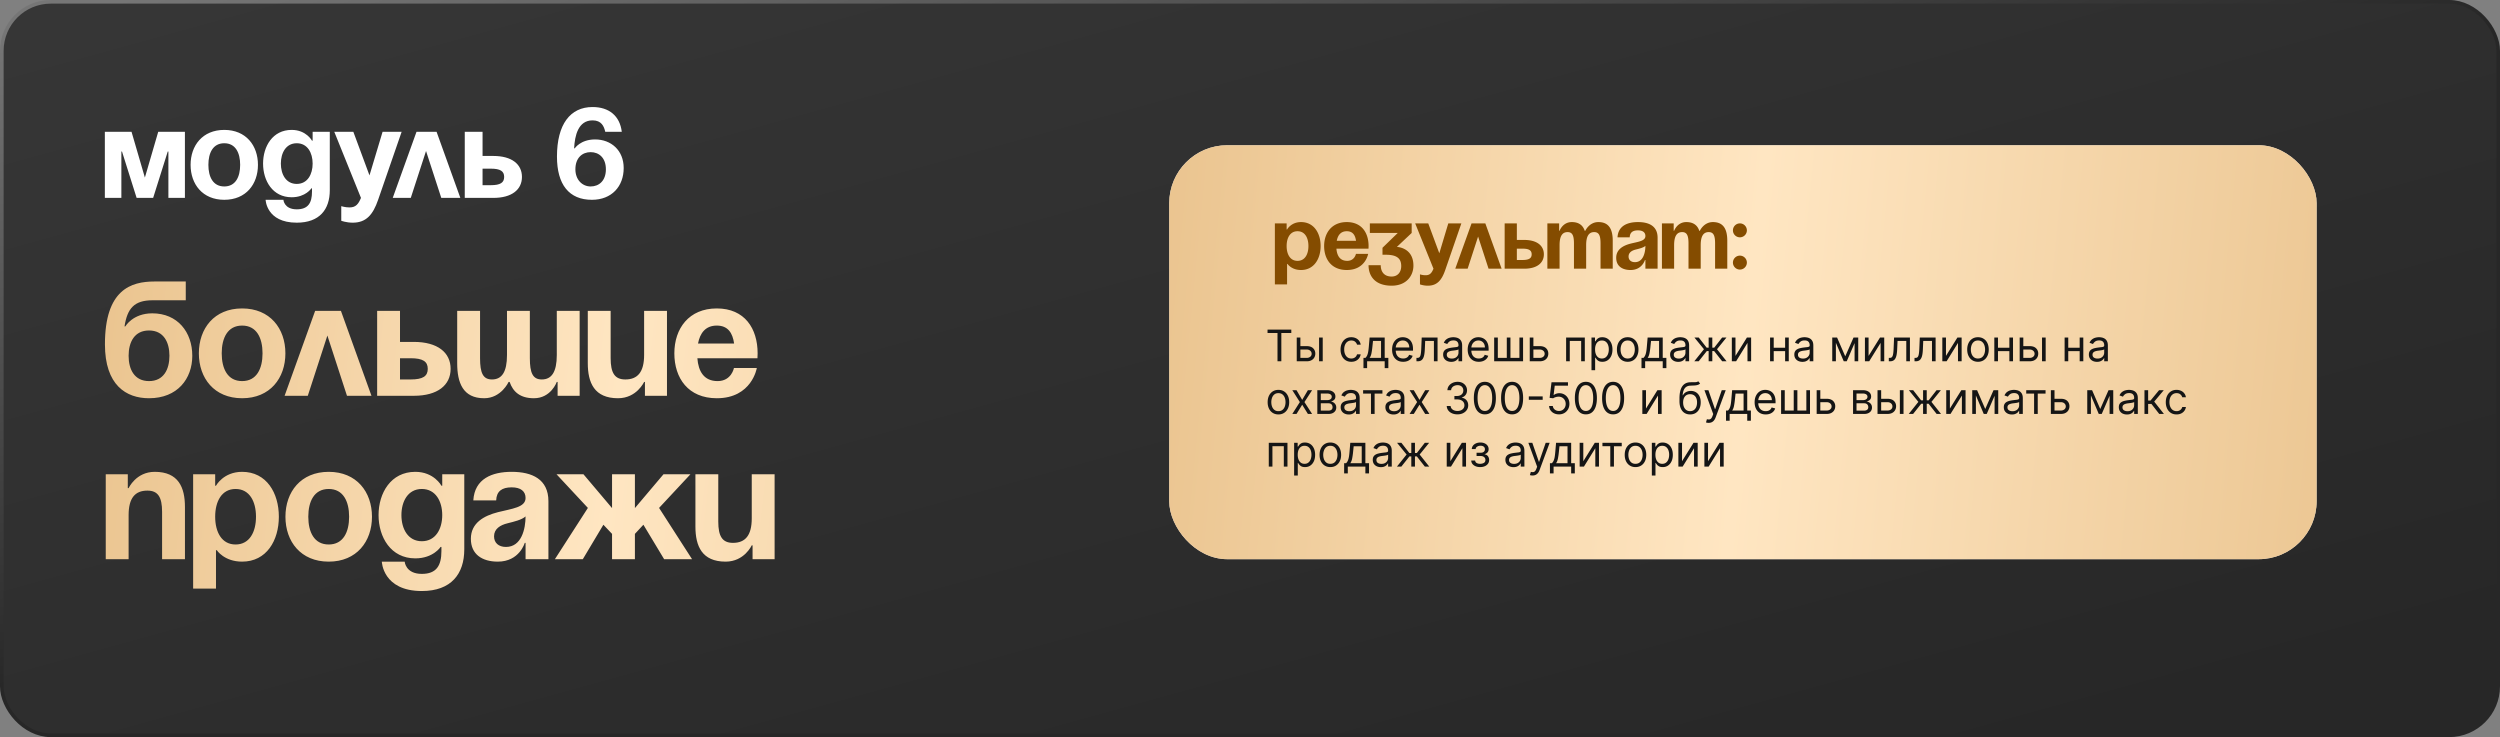
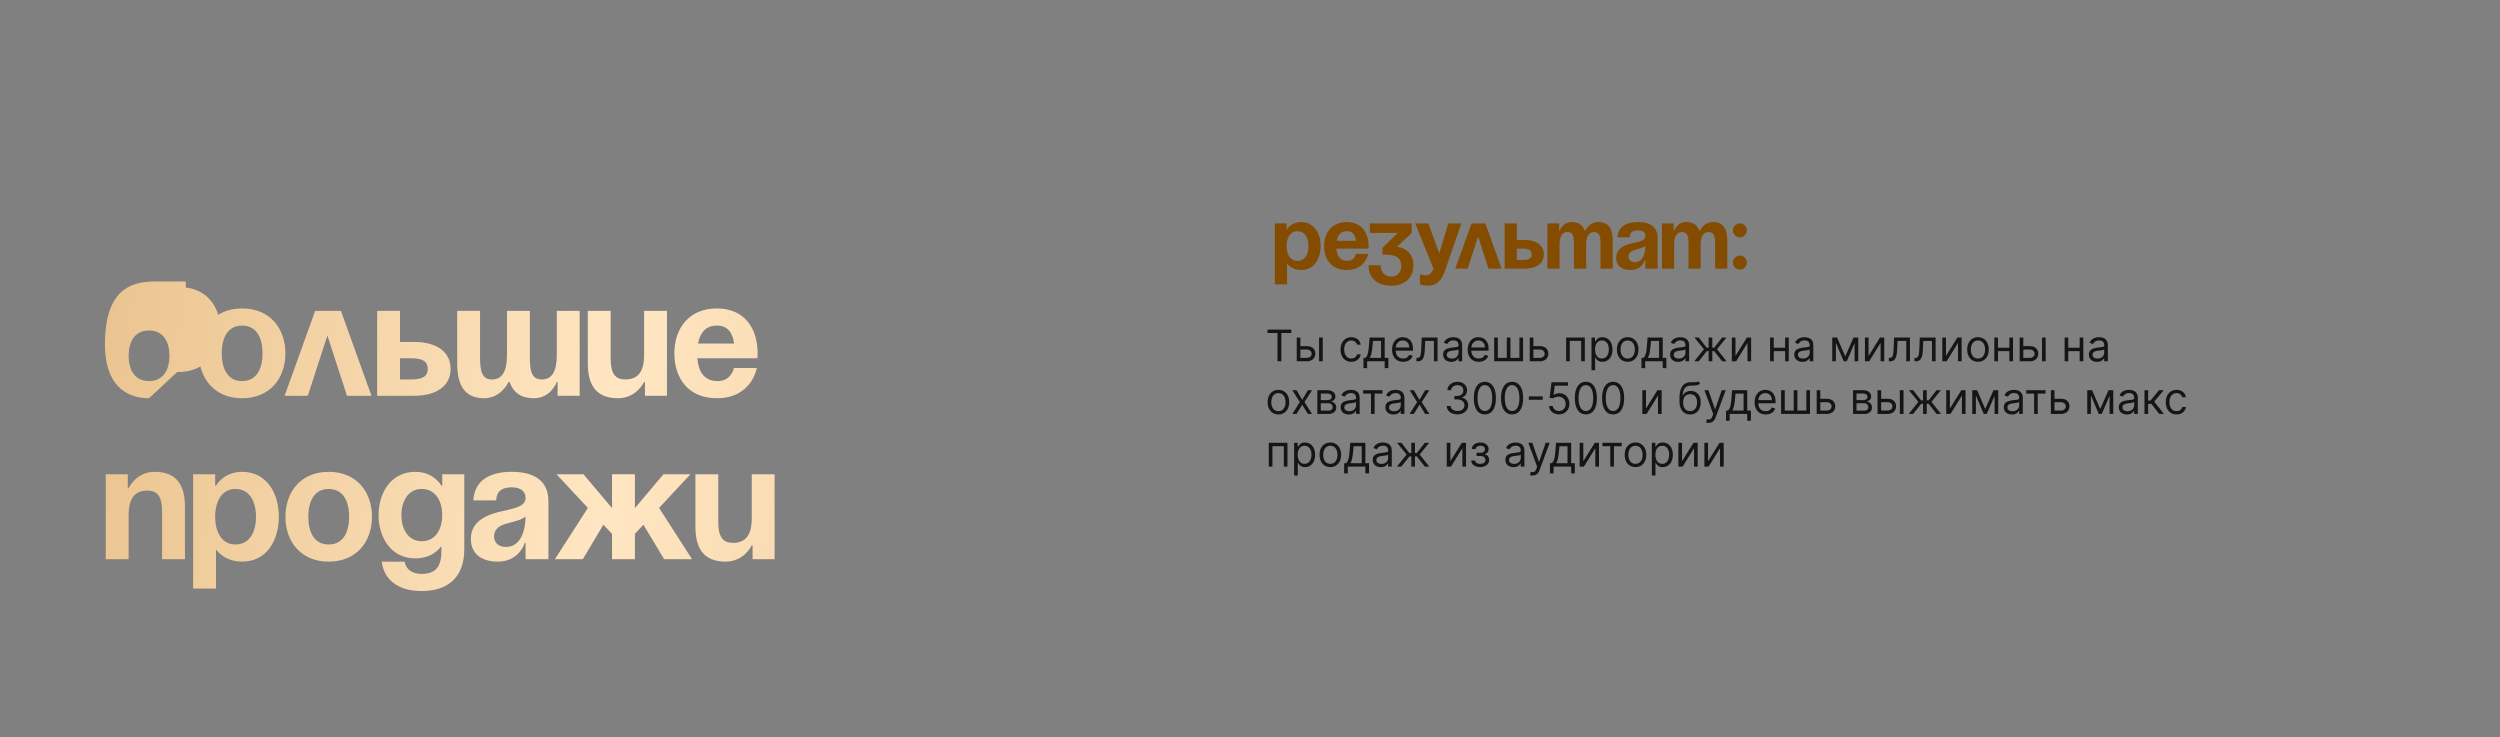
<svg xmlns="http://www.w3.org/2000/svg" width="1377" height="406" fill="none">
  <rect width="100%" height="100%" fill="#808080" stroke="none" />
-   <rect x="1" y="1" width="1375" height="404" rx="27" fill="url(#a)" stroke="url(#b)" stroke-width="2" />
-   <path d="M101.85 72.6V109h-9.1V83.45h-.35L84.35 109h-9.1L67.2 83.45h-.35V109h-9.1V72.6h14.7l7.35 25.2 7.35-25.2h14.7Zm12.928 18.2c0 6.58 2.52 11.9 8.75 11.9s8.75-5.32 8.75-11.9-2.52-11.9-8.75-11.9-8.75 5.32-8.75 11.9Zm-9.8 0c0-10.64 6.58-19.25 18.55-19.25s18.55 8.61 18.55 19.25-6.58 19.25-18.55 19.25-18.55-8.61-18.55-19.25Zm76.672-18.2v32.2c0 10.5-5.6 17.85-18.2 17.85-16.8 0-17.15-12.6-17.15-12.6h9.8s.35 5.25 7.35 5.25c6.23 0 8.4-3.5 8.4-9.8v-1.75h-.35s-3.15 4.9-10.85 4.9c-10.5 0-15.75-9.1-15.75-18.55 0-9.45 5.25-18.55 15.75-18.55 8.05 0 11.2 5.95 11.2 5.95h.35v-4.9h9.45Zm-9.45 17.5c0-5.88-2.8-11.2-8.75-11.2s-8.75 5.32-8.75 11.2c0 5.88 2.8 11.2 8.75 11.2s8.75-5.32 8.75-11.2Zm49.022-17.5-12.95 37.45c-2.87 8.33-6.65 12.6-14 12.6-3.5 0-6.3-1.05-6.3-1.05v-8.05s2.1.7 4.55.7c3.5 0 4.9-1.89 6.3-5.25l-14.7-36.4h10.5l8.89 24.01 7.21-24.01h10.5Zm-4.903 36.4 13.09-36.4h11.06l13.09 36.4h-10.5l-8.4-25.83-8.4 25.83h-9.94Zm39.673 0V72.6h9.8v13.3h5.95c10.15 0 15.75 4.55 15.75 11.55 0 7-5.6 11.55-15.75 11.55h-15.75Zm14.35-16.1h-4.55v9.1h4.55c5.25 0 7.35-1.4 7.35-4.55s-2.1-4.55-7.35-4.55Zm72.133-20.3h-9.1c-.7-3.08-2.1-6.3-7-6.3-7.91 0-9.8 8.4-10.15 15.4h.35s3.15-4.9 11.2-4.9c8.75 0 15.75 5.95 15.75 15.75 0 10.15-6.65 17.5-17.5 17.5-12.6 0-19.25-8.4-19.25-23.8 0-17.85 7.35-27.3 19.6-27.3 9.1 0 15.05 4.9 16.1 13.65Zm-25.55 20.65c0 5.74 3.78 9.45 8.4 9.45 4.62 0 8.4-3.15 8.4-9.45 0-6.3-3.78-9.45-8.4-9.45-4.62 0-8.4 3.15-8.4 9.45Z" fill="#fff" />
-   <path d="M70.84 195.966c0 7.554 3.237 13.94 11.241 13.94s11.242-6.386 11.242-13.94c0-7.555-3.237-13.94-11.242-13.94-8.004 0-11.242 6.385-11.242 13.94Zm11.241 23.383c-12.59 0-24.282-7.195-24.282-29.679 0-30.128 14.3-34.625 27.34-34.625h17.178v10.343H84.06c-10.163 0-13.94 4.497-15.469 14.389h.45s4.047-7.194 14.839-7.194c13.94 0 22.034 10.342 22.034 23.383 0 12.591-8.094 23.383-23.833 23.383Zm40.039-24.732c0 8.454 3.238 15.289 11.242 15.289 8.004 0 11.242-6.835 11.242-15.289s-3.238-15.289-11.242-15.289c-8.004 0-11.242 6.835-11.242 15.289Zm-12.591 0c0-13.67 8.454-24.732 23.833-24.732 15.379 0 23.833 11.062 23.833 24.732s-8.454 24.732-23.833 24.732c-15.379 0-23.833-11.062-23.833-24.732ZM156.759 218l16.818-46.766h14.21L204.605 218h-13.49l-10.793-33.186L169.53 218h-12.771Zm50.972 0v-46.766h12.591v17.087h7.644c13.041 0 20.236 5.846 20.236 14.84 0 8.993-7.195 14.839-20.236 14.839h-20.235Zm18.437-20.685h-5.846v11.691h5.846c6.745 0 9.443-1.798 9.443-5.845s-2.698-5.846-9.443-5.846Zm65.674-26.081v26.081c0 8.094 1.619 11.691 6.565 11.691 5.396 0 8.274-4.047 8.274-13.49v-24.282h12.591V218h-12.141v-7.645h-.45s-3.148 8.994-12.591 8.994c-7.554 0-11.512-3.507-13.4-8.994h-.54s-4.047 8.994-13.49 8.994c-11.692 0-14.84-8.544-14.84-19.336v-28.779h12.591v26.081c0 8.094 1.619 11.691 6.566 11.691 5.396 0 8.274-4.047 8.274-13.49v-24.282h12.591Zm75.528 0V218h-12.141v-7.645h-.45s-4.047 8.994-14.39 8.994c-13.04 0-16.638-8.544-16.638-19.336v-28.779h12.591v26.081c0 8.094 2.249 11.691 8.094 11.691 6.746 0 10.343-4.047 10.343-13.49v-24.282h12.591Zm4.061 23.383c0-13.67 8.004-24.732 23.383-24.732s22.484 11.062 22.484 24.732c0 1.079-.09 2.698-.09 2.698h-33.096c.54 7.195 3.597 12.591 11.152 12.591 7.645 0 8.994-7.195 8.994-7.195h12.591s-2.698 16.638-22.035 16.638c-15.738 0-23.383-11.062-23.383-24.732Zm23.383-15.289c-6.205 0-9.263 4.137-10.342 9.893h19.876c-.81-5.756-3.328-9.893-9.534-9.893ZM58.248 308v-46.766H70.39v7.644h.45s4.046-8.993 14.389-8.993c13.04 0 16.638 8.543 16.638 19.336V308h-12.59v-26.081c0-8.094-2.25-11.692-8.095-11.692-6.745 0-10.343 4.047-10.343 13.49V308H58.25Zm48.13 16.188v-62.954h12.141v6.295h.45s4.047-7.644 14.39-7.644c13.49 0 20.235 11.691 20.235 24.732 0 13.04-6.745 24.732-20.235 24.732-9.893 0-13.94-6.295-13.94-6.295h-.45v21.134h-12.591Zm12.141-39.571c0 8.454 3.598 15.289 11.242 15.289 7.645 0 11.242-6.835 11.242-15.289s-3.597-15.289-11.242-15.289c-7.644 0-11.242 6.835-11.242 15.289Zm51.292 0c0 8.454 3.237 15.289 11.241 15.289 8.005 0 11.242-6.835 11.242-15.289s-3.237-15.289-11.242-15.289c-8.004 0-11.241 6.835-11.241 15.289Zm-12.591 0c0-13.67 8.454-24.732 23.832-24.732 15.379 0 23.833 11.062 23.833 24.732s-8.454 24.732-23.833 24.732c-15.378 0-23.832-11.062-23.832-24.732Zm98.507-23.383v41.37c0 13.49-7.195 22.933-23.383 22.933-21.585 0-22.034-16.188-22.034-16.188h12.591s.449 6.745 9.443 6.745c8.004 0 10.792-4.497 10.792-12.591v-2.248h-.45s-4.047 6.295-13.94 6.295c-13.49 0-20.235-11.691-20.235-23.833 0-12.141 6.745-23.832 20.235-23.832 10.343 0 14.39 7.644 14.39 7.644h.45v-6.295h12.141Zm-12.141 22.483c0-7.554-3.598-14.389-11.242-14.389-7.645 0-11.242 6.835-11.242 14.389 0 7.555 3.597 14.39 11.242 14.39 7.644 0 11.242-6.835 11.242-14.39Zm29.707-8.094h-12.591c.719-11.961 10.342-15.738 21.134-15.738 11.242 0 20.236 4.047 20.236 16.188V308h-12.591v-8.994h-.45s-2.878 10.343-14.839 10.343c-8.544 0-14.839-3.957-14.839-12.591 0-8.724 7.194-12.681 14.929-14.659 7.824-1.979 15.199-2.609 15.199-7.825 0-3.687-2.698-5.846-7.645-5.846-5.396 0-8.364 2.159-8.543 7.195Zm16.188 8.814c-2.069 1.889-6.296 2.878-9.893 3.777-4.047.989-7.465 3.058-7.465 7.195 0 3.597 2.519 5.846 6.566 5.846 8.544 0 10.792-9.893 10.792-16.818Zm60.225-23.203v18.616l15.739-18.616h14.839l-17.267 18.526L381.184 308h-15.379l-11.422-18.976-4.677 5.036V308h-12.591v-13.94l-4.766-5.036L321.017 308h-15.379l18.167-28.24-17.268-18.526h14.839l15.739 18.616v-18.616h12.591Zm76.948 0V308h-12.142v-7.645h-.449s-4.047 8.994-14.39 8.994c-13.041 0-16.638-8.544-16.638-19.336v-28.779h12.591v26.081c0 8.094 2.248 11.691 8.094 11.691 6.745 0 10.343-4.047 10.343-13.49v-24.282h12.591Z" fill="url(#c)" />
-   <rect x="644" y="80" width="632" height="228" rx="31.934" fill="#D9D9D9" />
-   <rect x="644" y="80" width="632" height="228" rx="31.934" fill="url(#d)" />
+   <path d="M70.84 195.966c0 7.554 3.237 13.94 11.241 13.94s11.242-6.386 11.242-13.94c0-7.555-3.237-13.94-11.242-13.94-8.004 0-11.242 6.385-11.242 13.94Zm11.241 23.383c-12.59 0-24.282-7.195-24.282-29.679 0-30.128 14.3-34.625 27.34-34.625h17.178v10.343H84.06h.45s4.047-7.194 14.839-7.194c13.94 0 22.034 10.342 22.034 23.383 0 12.591-8.094 23.383-23.833 23.383Zm40.039-24.732c0 8.454 3.238 15.289 11.242 15.289 8.004 0 11.242-6.835 11.242-15.289s-3.238-15.289-11.242-15.289c-8.004 0-11.242 6.835-11.242 15.289Zm-12.591 0c0-13.67 8.454-24.732 23.833-24.732 15.379 0 23.833 11.062 23.833 24.732s-8.454 24.732-23.833 24.732c-15.379 0-23.833-11.062-23.833-24.732ZM156.759 218l16.818-46.766h14.21L204.605 218h-13.49l-10.793-33.186L169.53 218h-12.771Zm50.972 0v-46.766h12.591v17.087h7.644c13.041 0 20.236 5.846 20.236 14.84 0 8.993-7.195 14.839-20.236 14.839h-20.235Zm18.437-20.685h-5.846v11.691h5.846c6.745 0 9.443-1.798 9.443-5.845s-2.698-5.846-9.443-5.846Zm65.674-26.081v26.081c0 8.094 1.619 11.691 6.565 11.691 5.396 0 8.274-4.047 8.274-13.49v-24.282h12.591V218h-12.141v-7.645h-.45s-3.148 8.994-12.591 8.994c-7.554 0-11.512-3.507-13.4-8.994h-.54s-4.047 8.994-13.49 8.994c-11.692 0-14.84-8.544-14.84-19.336v-28.779h12.591v26.081c0 8.094 1.619 11.691 6.566 11.691 5.396 0 8.274-4.047 8.274-13.49v-24.282h12.591Zm75.528 0V218h-12.141v-7.645h-.45s-4.047 8.994-14.39 8.994c-13.04 0-16.638-8.544-16.638-19.336v-28.779h12.591v26.081c0 8.094 2.249 11.691 8.094 11.691 6.746 0 10.343-4.047 10.343-13.49v-24.282h12.591Zm4.061 23.383c0-13.67 8.004-24.732 23.383-24.732s22.484 11.062 22.484 24.732c0 1.079-.09 2.698-.09 2.698h-33.096c.54 7.195 3.597 12.591 11.152 12.591 7.645 0 8.994-7.195 8.994-7.195h12.591s-2.698 16.638-22.035 16.638c-15.738 0-23.383-11.062-23.383-24.732Zm23.383-15.289c-6.205 0-9.263 4.137-10.342 9.893h19.876c-.81-5.756-3.328-9.893-9.534-9.893ZM58.248 308v-46.766H70.39v7.644h.45s4.046-8.993 14.389-8.993c13.04 0 16.638 8.543 16.638 19.336V308h-12.59v-26.081c0-8.094-2.25-11.692-8.095-11.692-6.745 0-10.343 4.047-10.343 13.49V308H58.25Zm48.13 16.188v-62.954h12.141v6.295h.45s4.047-7.644 14.39-7.644c13.49 0 20.235 11.691 20.235 24.732 0 13.04-6.745 24.732-20.235 24.732-9.893 0-13.94-6.295-13.94-6.295h-.45v21.134h-12.591Zm12.141-39.571c0 8.454 3.598 15.289 11.242 15.289 7.645 0 11.242-6.835 11.242-15.289s-3.597-15.289-11.242-15.289c-7.644 0-11.242 6.835-11.242 15.289Zm51.292 0c0 8.454 3.237 15.289 11.241 15.289 8.005 0 11.242-6.835 11.242-15.289s-3.237-15.289-11.242-15.289c-8.004 0-11.241 6.835-11.241 15.289Zm-12.591 0c0-13.67 8.454-24.732 23.832-24.732 15.379 0 23.833 11.062 23.833 24.732s-8.454 24.732-23.833 24.732c-15.378 0-23.832-11.062-23.832-24.732Zm98.507-23.383v41.37c0 13.49-7.195 22.933-23.383 22.933-21.585 0-22.034-16.188-22.034-16.188h12.591s.449 6.745 9.443 6.745c8.004 0 10.792-4.497 10.792-12.591v-2.248h-.45s-4.047 6.295-13.94 6.295c-13.49 0-20.235-11.691-20.235-23.833 0-12.141 6.745-23.832 20.235-23.832 10.343 0 14.39 7.644 14.39 7.644h.45v-6.295h12.141Zm-12.141 22.483c0-7.554-3.598-14.389-11.242-14.389-7.645 0-11.242 6.835-11.242 14.389 0 7.555 3.597 14.39 11.242 14.39 7.644 0 11.242-6.835 11.242-14.39Zm29.707-8.094h-12.591c.719-11.961 10.342-15.738 21.134-15.738 11.242 0 20.236 4.047 20.236 16.188V308h-12.591v-8.994h-.45s-2.878 10.343-14.839 10.343c-8.544 0-14.839-3.957-14.839-12.591 0-8.724 7.194-12.681 14.929-14.659 7.824-1.979 15.199-2.609 15.199-7.825 0-3.687-2.698-5.846-7.645-5.846-5.396 0-8.364 2.159-8.543 7.195Zm16.188 8.814c-2.069 1.889-6.296 2.878-9.893 3.777-4.047.989-7.465 3.058-7.465 7.195 0 3.597 2.519 5.846 6.566 5.846 8.544 0 10.792-9.893 10.792-16.818Zm60.225-23.203v18.616l15.739-18.616h14.839l-17.267 18.526L381.184 308h-15.379l-11.422-18.976-4.677 5.036V308h-12.591v-13.94l-4.766-5.036L321.017 308h-15.379l18.167-28.24-17.268-18.526h14.839l15.739 18.616v-18.616h12.591Zm76.948 0V308h-12.142v-7.645h-.449s-4.047 8.994-14.39 8.994c-13.041 0-16.638-8.544-16.638-19.336v-28.779h12.591v26.081c0 8.094 2.248 11.691 8.094 11.691 6.745 0 10.343-4.047 10.343-13.49v-24.282h12.591Z" fill="url(#c)" />
  <path d="M702.2 156.64v-33.6h6.48v3.36h.24s2.16-4.08 7.68-4.08c7.2 0 10.8 6.24 10.8 13.2 0 6.96-3.6 13.2-10.8 13.2-5.28 0-7.44-3.36-7.44-3.36h-.24v11.28h-6.72Zm6.48-21.12c0 4.512 1.92 8.16 6 8.16s6-3.648 6-8.16c0-4.512-1.92-8.16-6-8.16s-6 3.648-6 8.16Zm20.655 0c0-7.296 4.272-13.2 12.48-13.2s12 5.904 12 13.2c0 .576-.048 1.44-.048 1.44h-17.664c.288 3.84 1.92 6.72 5.952 6.72 4.08 0 4.8-3.84 4.8-3.84h6.72s-1.44 8.88-11.76 8.88c-8.4 0-12.48-5.904-12.48-13.2Zm12.48-8.16c-3.312 0-4.944 2.208-5.52 5.28h10.608c-.432-3.072-1.776-5.28-5.088-5.28Zm12.698.96v-5.28h23.039v5.28l-8.159 7.68s9.12.24 9.12 10.32c0 5.52-3.84 11.04-12 11.04-9.36 0-12.72-5.52-12.72-11.28h6.72c0 3.36 1.68 6.24 6 6.24 3.312 0 5.28-2.4 5.28-5.76 0-3.6-1.68-6.24-8.4-6.24h-1.92v-3.84l8.4-8.16h-15.36Zm50.407-5.28-8.88 25.68c-1.968 5.712-4.56 8.64-9.6 8.64-2.4 0-4.32-.72-4.32-.72v-5.52s1.44.48 3.12.48c2.4 0 3.36-1.296 4.32-3.6l-10.08-24.96h7.2l6.096 16.464 4.944-16.464h7.2ZM801.558 148l8.976-24.96h7.584l8.976 24.96h-7.2l-5.76-17.712-5.76 17.712h-6.816Zm27.205 0v-24.96h6.72v9.12h4.079c6.961 0 10.801 3.12 10.801 7.92s-3.84 7.92-10.801 7.92h-10.799Zm9.84-11.04h-3.12v6.24h3.12c3.6 0 5.04-.96 5.04-3.12s-1.44-3.12-5.04-3.12ZM866.934 148v-13.92c0-4.32-.864-6.24-3.504-6.24-2.88 0-4.416 2.16-4.416 7.2V148h-6.72v-24.96h6.48v4.08h.24s1.68-4.8 6.72-4.8c4.032 0 6.192 1.92 7.152 4.848l.048-.048h.24s2.16-4.8 7.2-4.8c6.24 0 7.92 4.56 7.92 10.32V148h-6.72v-13.92c0-4.32-.864-6.24-3.504-6.24-2.88 0-4.416 2.16-4.416 7.2V148h-6.72Zm30.71-17.28h-6.72c.384-6.384 5.52-8.4 11.28-8.4 6 0 10.8 2.16 10.8 8.64V148h-6.72v-4.8h-.24s-1.536 5.52-7.92 5.52c-4.56 0-7.92-2.112-7.92-6.72 0-4.656 3.84-6.768 7.968-7.824 4.176-1.056 8.112-1.392 8.112-4.176 0-1.968-1.44-3.12-4.08-3.12-2.88 0-4.464 1.152-4.56 3.84Zm8.64 4.704c-1.104 1.008-3.36 1.536-5.28 2.016-2.16.528-3.984 1.632-3.984 3.84 0 1.92 1.344 3.12 3.504 3.12 4.56 0 5.76-5.28 5.76-8.976ZM930.028 148v-13.92c0-4.32-.864-6.24-3.505-6.24-2.879 0-4.415 2.16-4.415 7.2V148h-6.72v-24.96h6.48v4.08h.24s1.68-4.8 6.72-4.8c4.032 0 6.192 1.92 7.152 4.848l.048-.048h.24s2.159-4.8 7.2-4.8c6.24 0 7.92 4.56 7.92 10.32V148h-6.72v-13.92c0-4.32-.864-6.24-3.504-6.24-2.88 0-4.416 2.16-4.416 7.2V148h-6.72Zm24.47-3.36a3.851 3.851 0 0 1 3.84-3.84 3.851 3.851 0 0 1 3.84 3.84 3.851 3.851 0 0 1-3.84 3.84 3.851 3.851 0 0 1-3.84-3.84Zm0-17.76a3.851 3.851 0 0 1 3.84-3.84 3.851 3.851 0 0 1 3.84 3.84 3.851 3.851 0 0 1-3.84 3.84 3.851 3.851 0 0 1-3.84-3.84Z" fill="#844C00" />
  <path d="M698.159 183.42v-1.875h13.091v1.875h-5.489V199h-2.113v-15.58h-5.489Zm17.819 7.228h3.75c1.534 0 2.707.389 3.52 1.167.812.779 1.219 1.765 1.219 2.958a4.26 4.26 0 0 1-.546 2.139c-.363.636-.898 1.145-1.602 1.526-.705.374-1.568.562-2.591.562h-5.489v-13.091h2.012v11.216h3.477c.795 0 1.449-.21 1.96-.631a2 2 0 0 0 .767-1.619c0-.693-.255-1.259-.767-1.696-.511-.438-1.165-.656-1.96-.656h-3.75v-1.875ZM726.546 199v-13.091h2.012V199h-2.012Zm17.762.273c-1.228 0-2.285-.29-3.171-.87-.886-.579-1.568-1.377-2.045-2.394-.478-1.018-.716-2.179-.716-3.486 0-1.33.244-2.503.733-3.52.494-1.023 1.181-1.821 2.062-2.395.887-.58 1.921-.869 3.102-.869.921 0 1.75.17 2.489.511a4.755 4.755 0 0 1 1.815 1.432 4.45 4.45 0 0 1 .878 2.148h-2.011c-.154-.597-.494-1.125-1.023-1.586-.523-.466-1.227-.699-2.113-.699-.785 0-1.472.205-2.063.614-.585.403-1.043.975-1.372 1.713-.324.733-.486 1.594-.486 2.583 0 1.011.159 1.892.477 2.642.324.75.779 1.332 1.364 1.747.591.415 1.284.622 2.08.622.522 0 .997-.091 1.423-.273a2.933 2.933 0 0 0 1.082-.784 3 3 0 0 0 .631-1.227h2.011a4.658 4.658 0 0 1-.843 2.088c-.444.614-1.032 1.102-1.765 1.466-.727.358-1.574.537-2.539.537Zm6.69 3.477v-5.625h1.091c.267-.278.497-.58.69-.903.193-.324.361-.708.503-1.151.148-.449.273-.994.375-1.636.102-.648.193-1.429.273-2.344l.443-5.182h8.318v11.216h2.011v5.625h-2.011V199h-9.682v3.75h-2.011Zm3.375-5.625h6.307v-9.341h-4.432l-.341 3.307a37.11 37.11 0 0 1-.528 3.588c-.211 1.023-.546 1.838-1.006 2.446Zm18.488 2.148c-1.262 0-2.35-.279-3.264-.835-.909-.563-1.611-1.347-2.106-2.353-.488-1.011-.732-2.187-.732-3.528 0-1.341.244-2.523.732-3.546.495-1.028 1.182-1.829 2.063-2.403.886-.58 1.92-.869 3.102-.869.682 0 1.355.113 2.02.341.665.227 1.27.596 1.815 1.108.546.505.981 1.176 1.304 2.011.324.835.486 1.863.486 3.085v.852H768.19v-1.738h8.046c0-.739-.148-1.398-.443-1.978a3.349 3.349 0 0 0-1.245-1.372c-.534-.335-1.164-.503-1.892-.503-.801 0-1.494.199-2.079.597a3.914 3.914 0 0 0-1.338 1.534 4.503 4.503 0 0 0-.469 2.029v1.159c0 .988.17 1.826.511 2.514.347.682.827 1.202 1.441 1.56.613.352 1.326.528 2.139.528.528 0 1.005-.074 1.432-.222.431-.153.804-.38 1.116-.682.313-.306.554-.687.725-1.142l1.943.546a4.317 4.317 0 0 1-1.032 1.739c-.482.494-1.079.88-1.789 1.159-.711.272-1.509.409-2.395.409Zm7.321-.273v-1.875h.477c.392 0 .719-.077.98-.23.262-.159.472-.435.631-.827.165-.398.29-.949.375-1.653.091-.71.156-1.614.196-2.71l.239-5.796h8.727V199h-2.012v-11.216h-4.806l-.205 4.671a21.085 21.085 0 0 1-.29 2.838c-.142.812-.36 1.494-.656 2.045-.29.551-.676.966-1.159 1.244-.483.279-1.088.418-1.815.418h-.682Zm19.167.307c-.829 0-1.582-.156-2.258-.469a3.882 3.882 0 0 1-1.611-1.372c-.398-.602-.596-1.33-.596-2.182 0-.75.147-1.358.443-1.824a3.13 3.13 0 0 1 1.184-1.108 6.21 6.21 0 0 1 1.637-.596 19.495 19.495 0 0 1 1.815-.324c.796-.102 1.44-.179 1.935-.23.5-.057.863-.151 1.091-.282.233-.13.349-.358.349-.681v-.069c0-.84-.23-1.494-.69-1.96-.455-.466-1.145-.699-2.071-.699-.961 0-1.713.211-2.259.631-.545.42-.929.869-1.15 1.347l-1.909-.682c.34-.796.795-1.415 1.363-1.858a5.11 5.11 0 0 1 1.875-.938 7.82 7.82 0 0 1 2.012-.272c.42 0 .903.051 1.448.153a4.633 4.633 0 0 1 1.594.605c.517.307.946.77 1.287 1.389.341.62.511 1.449.511 2.489V199h-2.011v-1.773h-.102c-.137.284-.364.588-.682.912-.318.324-.741.6-1.27.827-.528.227-1.173.341-1.935.341Zm.307-1.807c.796 0 1.466-.156 2.012-.469.551-.312.966-.716 1.244-1.21a3.084 3.084 0 0 0 .426-1.56v-1.841c-.085.103-.273.196-.562.282a9.83 9.83 0 0 1-.989.213c-.369.057-.73.108-1.082.153-.347.04-.628.074-.844.102a7.688 7.688 0 0 0-1.466.333c-.449.148-.813.372-1.091.673-.273.296-.409.699-.409 1.21 0 .699.258 1.228.775 1.586.523.352 1.185.528 1.986.528Zm14.853 1.773c-1.261 0-2.349-.279-3.264-.835-.909-.563-1.611-1.347-2.105-2.353-.489-1.011-.733-2.187-.733-3.528 0-1.341.244-2.523.733-3.546.494-1.028 1.182-1.829 2.062-2.403.887-.58 1.921-.869 3.103-.869.682 0 1.355.113 2.02.341a5.002 5.002 0 0 1 1.815 1.108c.545.505.98 1.176 1.304 2.011.324.835.486 1.863.486 3.085v.852h-10.091v-1.738h8.045c0-.739-.147-1.398-.443-1.978a3.347 3.347 0 0 0-1.244-1.372c-.534-.335-1.165-.503-1.892-.503-.801 0-1.495.199-2.08.597a3.93 3.93 0 0 0-1.338 1.534 4.516 4.516 0 0 0-.469 2.029v1.159c0 .988.171 1.826.512 2.514.346.682.826 1.202 1.44 1.56.614.352 1.327.528 2.139.528.529 0 1.006-.074 1.432-.222.432-.153.804-.38 1.117-.682.312-.306.554-.687.724-1.142l1.943.546a4.303 4.303 0 0 1-1.031 1.739c-.483.494-1.08.88-1.79 1.159-.71.272-1.508.409-2.395.409Zm8.48-13.364h2.012v11.216h4.943v-11.216h2.011v11.216h4.943v-11.216h2.012V199h-15.921v-13.091Zm21.333 4.739h3.75c1.534 0 2.707.389 3.52 1.167.812.779 1.218 1.765 1.218 2.958a4.26 4.26 0 0 1-.545 2.139c-.364.636-.898 1.145-1.602 1.526-.705.374-1.569.562-2.591.562h-5.489v-13.091h2.011v11.216h3.478c.795 0 1.449-.21 1.96-.631.511-.42.767-.96.767-1.619 0-.693-.256-1.259-.767-1.696-.511-.438-1.165-.656-1.96-.656h-3.75v-1.875Zm18.3 8.352v-13.091h10.296V199h-2.012v-11.216h-6.272V199h-2.012Zm13.969 4.909v-18h1.943v2.08h.239c.147-.228.352-.517.613-.87.267-.358.648-.676 1.142-.954.5-.284 1.177-.426 2.029-.426 1.102 0 2.074.275 2.915.826.841.551 1.497 1.333 1.968 2.344.472 1.011.708 2.205.708 3.58 0 1.386-.236 2.588-.708 3.605-.471 1.011-1.125 1.795-1.96 2.352-.835.551-1.798.827-2.889.827-.841 0-1.514-.139-2.02-.418-.506-.284-.895-.605-1.168-.963a13.101 13.101 0 0 1-.63-.903h-.171v6.92h-2.011Zm1.977-11.454c0 .988.145 1.86.435 2.616.29.75.713 1.338 1.27 1.764.557.421 1.238.631 2.045.631.841 0 1.543-.222 2.105-.665.568-.449.995-1.051 1.279-1.807.289-.761.434-1.608.434-2.539 0-.921-.142-1.75-.426-2.489-.278-.744-.701-1.332-1.27-1.764-.562-.438-1.27-.657-2.122-.657-.818 0-1.505.208-2.062.623-.557.409-.978.983-1.262 1.721-.284.733-.426 1.588-.426 2.566Zm17.966 6.818c-1.182 0-2.219-.282-3.111-.844-.886-.563-1.579-1.349-2.079-2.361-.495-1.011-.742-2.193-.742-3.545 0-1.364.247-2.554.742-3.571.5-1.017 1.193-1.807 2.079-2.37.892-.562 1.929-.843 3.111-.843 1.182 0 2.216.281 3.102.843.892.563 1.586 1.353 2.08 2.37.5 1.017.75 2.207.75 3.571 0 1.352-.25 2.534-.75 3.545-.494 1.012-1.188 1.798-2.08 2.361-.886.562-1.92.844-3.102.844Zm0-1.807c.898 0 1.636-.23 2.216-.69.58-.461 1.009-1.066 1.287-1.816s.418-1.562.418-2.437c0-.875-.14-1.691-.418-2.446-.278-.756-.707-1.367-1.287-1.833-.58-.466-1.318-.699-2.216-.699-.898 0-1.636.233-2.216.699-.579.466-1.008 1.077-1.287 1.833a7.027 7.027 0 0 0-.417 2.446c0 .875.139 1.687.417 2.437.279.75.708 1.355 1.287 1.816.58.46 1.318.69 2.216.69Zm7.604 5.284v-5.625h1.091a5.02 5.02 0 0 0 .691-.903c.193-.324.361-.708.503-1.151.147-.449.272-.994.375-1.636.102-.648.193-1.429.272-2.344l.443-5.182h8.319v11.216h2.011v5.625h-2.011V199h-9.682v3.75h-2.012Zm3.375-5.625h6.307v-9.341h-4.432l-.34 3.307a37.085 37.085 0 0 1-.529 3.588c-.21 1.023-.545 1.838-1.006 2.446Zm16.852 2.182c-.829 0-1.582-.156-2.258-.469a3.87 3.87 0 0 1-1.611-1.372c-.398-.602-.597-1.33-.597-2.182 0-.75.148-1.358.443-1.824a3.14 3.14 0 0 1 1.185-1.108 6.204 6.204 0 0 1 1.636-.596 19.575 19.575 0 0 1 1.816-.324 82.6 82.6 0 0 1 1.934-.23c.5-.057.864-.151 1.091-.282.233-.13.35-.358.35-.681v-.069c0-.84-.23-1.494-.691-1.96-.454-.466-1.145-.699-2.071-.699-.96 0-1.713.211-2.258.631-.546.42-.929.869-1.151 1.347l-1.909-.682c.341-.796.796-1.415 1.364-1.858a5.11 5.11 0 0 1 1.875-.938 7.818 7.818 0 0 1 2.011-.272c.421 0 .904.051 1.449.153a4.648 4.648 0 0 1 1.594.605c.517.307.946.77 1.287 1.389.341.62.511 1.449.511 2.489V199h-2.011v-1.773h-.103c-.136.284-.363.588-.681.912-.319.324-.742.6-1.27.827-.529.227-1.174.341-1.935.341Zm.307-1.807c.795 0 1.466-.156 2.011-.469.551-.312.966-.716 1.245-1.21a3.084 3.084 0 0 0 .426-1.56v-1.841c-.086.103-.273.196-.563.282-.284.079-.613.15-.988.213a42.579 42.579 0 0 1-1.927.255 7.695 7.695 0 0 0-1.465.333c-.449.148-.813.372-1.091.673-.273.296-.409.699-.409 1.21 0 .699.258 1.228.775 1.586.523.352 1.185.528 1.986.528Zm8.546 1.5 5.318-6.648-5.25-6.443h2.387l4.363 5.591h1.091v-5.591h2.011v5.591h1.057l4.364-5.591h2.386l-5.216 6.443 5.284 6.648h-2.42l-4.432-5.625h-1.023V199h-2.011v-5.625h-1.023L935.638 199h-2.42Zm22.681-2.966 6.307-10.125h2.318V199h-2.011v-10.125L956.24 199h-2.352v-13.091h2.011v10.125Zm27.82-4.5v1.875h-7.227v-1.875h7.227Zm-6.75-5.625V199h-2.011v-13.091h2.011Zm8.285 0V199h-2.012v-13.091h2.012Zm7.525 13.398c-.829 0-1.582-.156-2.258-.469a3.875 3.875 0 0 1-1.611-1.372c-.398-.602-.597-1.33-.597-2.182 0-.75.148-1.358.443-1.824a3.14 3.14 0 0 1 1.185-1.108 6.204 6.204 0 0 1 1.636-.596 19.575 19.575 0 0 1 1.816-.324 82.6 82.6 0 0 1 1.934-.23c.5-.057.864-.151 1.091-.282.233-.13.35-.358.35-.681v-.069c0-.84-.23-1.494-.691-1.96-.454-.466-1.144-.699-2.071-.699-.96 0-1.713.211-2.258.631-.546.42-.929.869-1.151 1.347l-1.909-.682c.341-.796.796-1.415 1.364-1.858a5.11 5.11 0 0 1 1.875-.938 7.818 7.818 0 0 1 2.011-.272c.421 0 .904.051 1.449.153a4.648 4.648 0 0 1 1.594.605c.517.307.946.77 1.287 1.389.341.62.511 1.449.511 2.489V199h-2.011v-1.773h-.103c-.136.284-.363.588-.681.912-.319.324-.742.6-1.27.827-.529.227-1.174.341-1.935.341Zm.307-1.807c.795 0 1.466-.156 2.011-.469.551-.312.966-.716 1.245-1.21a3.084 3.084 0 0 0 .426-1.56v-1.841c-.085.103-.273.196-.563.282-.284.079-.613.15-.988.213-.37.057-.73.108-1.083.153-.346.04-.628.074-.844.102a7.695 7.695 0 0 0-1.465.333c-.449.148-.813.372-1.091.673-.273.296-.409.699-.409 1.21 0 .699.258 1.228.775 1.586.523.352 1.185.528 1.986.528Zm23.274-1.227 4.57-10.364h1.91L1017.18 199h-1.64l-5.56-13.091h1.88l4.5 10.364Zm-5.15-10.364V199h-2.01v-13.091h2.01Zm10.3 13.091v-13.091h2.01V199h-2.01Zm7.7-2.966 6.31-10.125h2.32V199h-2.01v-10.125L1029.55 199h-2.35v-13.091h2.01v10.125Zm11.15 2.966v-1.875h.48c.39 0 .72-.077.98-.23.26-.159.47-.435.63-.827.16-.398.29-.949.37-1.653.1-.71.16-1.614.2-2.71l.24-5.796h8.73V199h-2.01v-11.216h-4.81l-.21 4.671a20.002 20.002 0 0 1-.29 2.838c-.14.812-.36 1.494-.65 2.045-.29.551-.68.966-1.16 1.244-.48.279-1.09.418-1.82.418h-.68Zm14.16 0v-1.875h.48c.39 0 .71-.077.98-.23.26-.159.47-.435.63-.827.16-.398.29-.949.37-1.653.09-.71.16-1.614.2-2.71l.24-5.796h8.72V199h-2.01v-11.216h-4.81l-.2 4.671c-.05 1.073-.14 2.019-.29 2.838-.14.812-.36 1.494-.66 2.045-.29.551-.67.966-1.16 1.244-.48.279-1.08.418-1.81.418h-.68Zm17.32-2.966 6.31-10.125h2.32V199h-2.01v-10.125L1072.19 199h-2.36v-13.091h2.01v10.125Zm17.63 3.239c-1.18 0-2.22-.282-3.11-.844-.89-.563-1.58-1.349-2.08-2.361-.49-1.011-.74-2.193-.74-3.545 0-1.364.25-2.554.74-3.571.5-1.017 1.19-1.807 2.08-2.37.89-.562 1.93-.843 3.11-.843s2.22.281 3.1.843c.9.563 1.59 1.353 2.08 2.37.5 1.017.75 2.207.75 3.571 0 1.352-.25 2.534-.75 3.545-.49 1.012-1.18 1.798-2.08 2.361-.88.562-1.92.844-3.1.844Zm0-1.807c.9 0 1.64-.23 2.22-.69a3.996 3.996 0 0 0 1.28-1.816c.28-.75.42-1.562.42-2.437 0-.875-.14-1.691-.42-2.446-.27-.756-.7-1.367-1.28-1.833-.58-.466-1.32-.699-2.22-.699-.9 0-1.63.233-2.21.699-.58.466-1.01 1.077-1.29 1.833a6.982 6.982 0 0 0-.42 2.446c0 .875.14 1.687.42 2.437.28.75.71 1.355 1.29 1.816.58.46 1.31.69 2.21.69Zm17.77-5.932v1.875h-7.23v-1.875h7.23Zm-6.75-5.625V199h-2.02v-13.091h2.02Zm8.28 0V199h-2.01v-13.091h2.01Zm5.41 4.739h3.75c1.54 0 2.71.389 3.52 1.167.81.779 1.22 1.765 1.22 2.958 0 .784-.18 1.497-.55 2.139-.36.636-.89 1.145-1.6 1.526-.7.374-1.57.562-2.59.562h-5.49v-13.091h2.01v11.216h3.48c.8 0 1.45-.21 1.96-.631.51-.42.77-.96.77-1.619 0-.693-.26-1.259-.77-1.696-.51-.438-1.16-.656-1.96-.656h-3.75v-1.875Zm10.57 8.352v-13.091h2.01V199h-2.01Zm21.2-7.466v1.875h-7.22v-1.875h7.22Zm-6.75-5.625V199h-2.01v-13.091h2.01Zm8.29 0V199h-2.01v-13.091h2.01Zm7.52 13.398c-.83 0-1.58-.156-2.26-.469a3.929 3.929 0 0 1-1.61-1.372c-.39-.602-.59-1.33-.59-2.182 0-.75.15-1.358.44-1.824.3-.471.69-.841 1.19-1.108a6.187 6.187 0 0 1 1.63-.596c.6-.137 1.21-.245 1.82-.324.79-.102 1.44-.179 1.93-.23.5-.057.87-.151 1.09-.282.24-.13.35-.358.35-.681v-.069c0-.84-.23-1.494-.69-1.96-.45-.466-1.14-.699-2.07-.699-.96 0-1.71.211-2.26.631-.54.42-.93.869-1.15 1.347l-1.91-.682c.34-.796.8-1.415 1.37-1.858.57-.449 1.2-.762 1.87-.938a7.793 7.793 0 0 1 2.01-.272c.42 0 .91.051 1.45.153.55.097 1.08.298 1.6.605.51.307.94.77 1.28 1.389.34.62.51 1.449.51 2.489V199H1159v-1.773h-.1c-.14.284-.36.588-.68.912-.32.324-.74.6-1.27.827-.53.227-1.18.341-1.94.341Zm.31-1.807c.8 0 1.47-.156 2.01-.469.55-.312.97-.716 1.25-1.21s.42-1.014.42-1.56v-1.841c-.08.103-.27.196-.56.282-.28.079-.61.15-.99.213-.37.057-.73.108-1.08.153-.35.04-.63.074-.85.102-.52.069-1.01.179-1.46.333a2.53 2.53 0 0 0-1.09.673c-.27.296-.41.699-.41 1.21 0 .699.26 1.228.77 1.586.53.352 1.19.528 1.99.528Zm-451.161 30.773c-1.182 0-2.219-.282-3.111-.844-.886-.563-1.579-1.349-2.079-2.361-.495-1.011-.742-2.193-.742-3.545 0-1.364.247-2.554.742-3.571.5-1.017 1.193-1.807 2.079-2.37.892-.562 1.929-.843 3.111-.843 1.182 0 2.216.281 3.102.843.892.563 1.586 1.353 2.08 2.37.5 1.017.75 2.207.75 3.571 0 1.352-.25 2.534-.75 3.545-.494 1.012-1.188 1.798-2.08 2.361-.886.562-1.92.844-3.102.844Zm0-1.807c.898 0 1.636-.23 2.216-.69.58-.461 1.009-1.066 1.287-1.816s.418-1.562.418-2.437c0-.875-.14-1.691-.418-2.446-.278-.756-.707-1.367-1.287-1.833-.58-.466-1.318-.699-2.216-.699-.898 0-1.636.233-2.216.699-.579.466-1.008 1.077-1.287 1.833a7.027 7.027 0 0 0-.417 2.446c0 .875.139 1.687.417 2.437.279.75.708 1.355 1.287 1.816.58.46 1.318.69 2.216.69Zm9.963-11.557 3.137 5.352 3.136-5.352h2.318l-4.227 6.546 4.227 6.545h-2.318l-3.136-5.08-3.137 5.08h-2.318l4.159-6.545-4.159-6.546h2.318ZM725.583 228v-13.091h5.352c1.409 0 2.529.318 3.358.955.83.636 1.245 1.477 1.245 2.522 0 .796-.236 1.412-.708 1.85-.471.432-1.076.724-1.815.878.483.068.952.238 1.406.511.46.273.841.648 1.142 1.125.301.472.452 1.051.452 1.739 0 .67-.171 1.27-.511 1.798-.341.528-.83.946-1.466 1.253-.637.307-1.398.46-2.284.46h-6.171Zm1.909-1.841h4.262c.693 0 1.235-.165 1.627-.494.392-.33.588-.779.588-1.347 0-.676-.196-1.207-.588-1.594-.392-.392-.934-.588-1.627-.588h-4.262v4.023Zm0-5.761h3.443c.54 0 1.003-.074 1.39-.222.386-.153.681-.369.886-.648.21-.284.315-.619.315-1.005 0-.551-.23-.983-.69-1.296-.46-.318-1.094-.477-1.901-.477h-3.443v3.648Zm15.42 7.909c-.83 0-1.582-.156-2.259-.469a3.873 3.873 0 0 1-1.61-1.372c-.398-.602-.597-1.33-.597-2.182 0-.75.148-1.358.443-1.824a3.14 3.14 0 0 1 1.185-1.108 6.204 6.204 0 0 1 1.636-.596 19.575 19.575 0 0 1 1.816-.324 82.6 82.6 0 0 1 1.934-.23c.5-.057.864-.151 1.091-.282.233-.13.35-.358.35-.681v-.069c0-.84-.231-1.494-.691-1.96-.454-.466-1.145-.699-2.071-.699-.96 0-1.713.211-2.258.631-.546.42-.929.869-1.151 1.347l-1.909-.682c.341-.796.795-1.415 1.364-1.858a5.11 5.11 0 0 1 1.875-.938 7.812 7.812 0 0 1 2.011-.272 8 8 0 0 1 1.449.153 4.648 4.648 0 0 1 1.594.605c.517.307.946.77 1.287 1.389.34.62.511 1.449.511 2.489V228h-2.011v-1.773h-.103c-.136.284-.363.588-.682.912-.318.324-.741.6-1.269.827-.529.227-1.174.341-1.935.341Zm.307-1.807c.795 0 1.466-.156 2.011-.469.551-.312.966-.716 1.244-1.21a3.075 3.075 0 0 0 .427-1.56v-1.841c-.086.103-.273.196-.563.282a9.77 9.77 0 0 1-.989.213c-.369.057-.73.108-1.082.153-.347.04-.628.074-.844.102a7.723 7.723 0 0 0-1.466.333c-.448.148-.812.372-1.091.673-.272.296-.409.699-.409 1.21 0 .699.259 1.228.776 1.586.523.352 1.185.528 1.986.528Zm7.583-9.716v-1.875h10.636v1.875h-4.295V228h-2.012v-11.216h-4.329Zm16.743 11.523c-.83 0-1.583-.156-2.259-.469a3.882 3.882 0 0 1-1.611-1.372c-.397-.602-.596-1.33-.596-2.182 0-.75.148-1.358.443-1.824.295-.471.69-.841 1.185-1.108a6.19 6.19 0 0 1 1.636-.596 19.495 19.495 0 0 1 1.815-.324 83.226 83.226 0 0 1 1.935-.23c.5-.057.864-.151 1.091-.282.233-.13.349-.358.349-.681v-.069c0-.84-.23-1.494-.69-1.96-.455-.466-1.145-.699-2.071-.699-.96 0-1.713.211-2.259.631-.545.42-.928.869-1.15 1.347l-1.909-.682c.341-.796.795-1.415 1.363-1.858a5.11 5.11 0 0 1 1.875-.938 7.825 7.825 0 0 1 2.012-.272 8 8 0 0 1 1.449.153 4.636 4.636 0 0 1 1.593.605c.517.307.946.77 1.287 1.389.341.62.512 1.449.512 2.489V228h-2.012v-1.773h-.102c-.136.284-.364.588-.682.912-.318.324-.741.6-1.27.827-.528.227-1.173.341-1.934.341Zm.307-1.807c.795 0 1.465-.156 2.011-.469.551-.312.966-.716 1.244-1.21a3.084 3.084 0 0 0 .426-1.56v-1.841c-.085.103-.272.196-.562.282a9.77 9.77 0 0 1-.989.213c-.369.057-.73.108-1.082.153-.347.04-.628.074-.844.102a7.705 7.705 0 0 0-1.466.333c-.449.148-.812.372-1.091.673-.272.296-.409.699-.409 1.21 0 .699.259 1.228.776 1.586.522.352 1.184.528 1.986.528Zm10.864-11.591 3.136 5.352 3.137-5.352h2.318l-4.227 6.546 4.227 6.545h-2.318l-3.137-5.08-3.136 5.08h-2.318l4.159-6.545-4.159-6.546h2.318Zm24.074 13.33c-1.125 0-2.127-.194-3.008-.58-.875-.386-1.571-.923-2.088-1.611-.511-.693-.79-1.497-.835-2.412h2.147a2.54 2.54 0 0 0 .58 1.458c.341.403.787.716 1.338.937a4.862 4.862 0 0 0 1.832.333c.75 0 1.415-.131 1.995-.392.579-.262 1.034-.625 1.363-1.091.33-.466.495-1.006.495-1.62 0-.642-.159-1.207-.478-1.696-.318-.494-.784-.88-1.397-1.159-.614-.278-1.364-.417-2.25-.417h-1.398v-1.875h1.398c.693 0 1.301-.125 1.824-.375a2.93 2.93 0 0 0 1.235-1.057c.301-.455.452-.989.452-1.602 0-.591-.131-1.106-.392-1.543a2.683 2.683 0 0 0-1.108-1.023c-.472-.244-1.028-.366-1.67-.366-.603 0-1.171.111-1.705.332-.528.216-.96.531-1.295.946-.336.409-.517.904-.546 1.483h-2.045c.034-.915.309-1.716.826-2.403.517-.694 1.194-1.233 2.029-1.62.841-.386 1.764-.579 2.77-.579 1.079 0 2.005.219 2.778.656.773.432 1.367 1.003 1.781 1.713.415.71.622 1.477.622 2.301 0 .983-.258 1.821-.775 2.514-.511.694-1.207 1.174-2.088 1.441v.136c1.102.182 1.963.651 2.582 1.406.62.75.929 1.679.929 2.787 0 .949-.258 1.801-.775 2.557-.512.75-1.211 1.341-2.097 1.773-.886.432-1.895.648-3.026.648Zm15.077 0c-1.284 0-2.378-.35-3.281-1.049-.903-.704-1.594-1.724-2.071-3.059-.477-1.341-.716-2.961-.716-4.858 0-1.887.239-3.497.716-4.833.483-1.341 1.176-2.363 2.079-3.068.91-.71 2-1.065 3.273-1.065 1.273 0 2.361.355 3.264 1.065.909.705 1.603 1.727 2.08 3.068.483 1.336.724 2.946.724 4.833 0 1.897-.238 3.517-.716 4.858-.477 1.335-1.167 2.355-2.071 3.059-.903.699-1.997 1.049-3.281 1.049Zm0-1.875c1.273 0 2.262-.614 2.966-1.841.705-1.228 1.057-2.978 1.057-5.25 0-1.512-.162-2.799-.486-3.861-.318-1.063-.778-1.872-1.381-2.429-.596-.557-1.315-.835-2.156-.835-1.261 0-2.247.622-2.957 1.866-.71 1.239-1.066 2.992-1.066 5.259 0 1.511.16 2.795.478 3.852.318 1.057.775 1.861 1.372 2.412.602.551 1.327.827 2.173.827Zm15 1.875c-1.284 0-2.378-.35-3.281-1.049-.903-.704-1.594-1.724-2.071-3.059-.477-1.341-.716-2.961-.716-4.858 0-1.887.239-3.497.716-4.833.483-1.341 1.176-2.363 2.079-3.068.91-.71 2-1.065 3.273-1.065 1.273 0 2.361.355 3.264 1.065.909.705 1.603 1.727 2.08 3.068.483 1.336.724 2.946.724 4.833 0 1.897-.238 3.517-.716 4.858-.477 1.335-1.167 2.355-2.071 3.059-.903.699-1.997 1.049-3.281 1.049Zm0-1.875c1.273 0 2.262-.614 2.966-1.841.705-1.228 1.057-2.978 1.057-5.25 0-1.512-.162-2.799-.486-3.861-.318-1.063-.778-1.872-1.381-2.429-.596-.557-1.315-.835-2.156-.835-1.261 0-2.247.622-2.957 1.866-.71 1.239-1.066 2.992-1.066 5.259 0 1.511.16 2.795.478 3.852.318 1.057.775 1.861 1.372 2.412.602.551 1.327.827 2.173.827Zm16.841-8.029v1.875h-7.636v-1.875h7.636Zm8.96 9.904c-1 0-1.901-.199-2.702-.597a5.022 5.022 0 0 1-1.926-1.636 4.465 4.465 0 0 1-.793-2.37h2.046c.079.79.437 1.444 1.073 1.961.643.511 1.41.767 2.302.767.716 0 1.352-.168 1.909-.503a3.552 3.552 0 0 0 1.321-1.381c.324-.591.486-1.258.486-2.003 0-.761-.168-1.44-.503-2.037a3.695 3.695 0 0 0-1.364-1.423c-.579-.347-1.241-.523-1.986-.528a5.431 5.431 0 0 0-1.645.247c-.562.165-1.025.378-1.389.639l-1.977-.239 1.057-8.591h9.068v1.875h-7.296l-.613 5.148h.102c.358-.284.807-.52 1.347-.707a5.088 5.088 0 0 1 1.687-.281c1.068 0 2.02.255 2.855.767a5.355 5.355 0 0 1 1.978 2.079c.483.881.724 1.886.724 3.017 0 1.114-.25 2.108-.75 2.983a5.487 5.487 0 0 1-2.045 2.063c-.87.5-1.858.75-2.966.75Zm14.84 0c-1.284 0-2.378-.35-3.281-1.049-.904-.704-1.594-1.724-2.071-3.059-.478-1.341-.716-2.961-.716-4.858 0-1.887.238-3.497.716-4.833.482-1.341 1.176-2.363 2.079-3.068.909-.71 2-1.065 3.273-1.065 1.273 0 2.361.355 3.264 1.065.909.705 1.602 1.727 2.08 3.068.483 1.336.724 2.946.724 4.833 0 1.897-.239 3.517-.716 4.858-.477 1.335-1.168 2.355-2.071 3.059-.903.699-1.997 1.049-3.281 1.049Zm0-1.875c1.273 0 2.261-.614 2.966-1.841.704-1.228 1.057-2.978 1.057-5.25 0-1.512-.162-2.799-.486-3.861-.318-1.063-.779-1.872-1.381-2.429-.597-.557-1.315-.835-2.156-.835-1.262 0-2.247.622-2.958 1.866-.71 1.239-1.065 2.992-1.065 5.259 0 1.511.159 2.795.477 3.852.319 1.057.776 1.861 1.373 2.412.602.551 1.326.827 2.173.827Zm15 1.875c-1.284 0-2.378-.35-3.281-1.049-.904-.704-1.594-1.724-2.071-3.059-.478-1.341-.716-2.961-.716-4.858 0-1.887.238-3.497.716-4.833.482-1.341 1.176-2.363 2.079-3.068.909-.71 2-1.065 3.273-1.065 1.273 0 2.361.355 3.264 1.065.909.705 1.602 1.727 2.08 3.068.483 1.336.724 2.946.724 4.833 0 1.897-.239 3.517-.716 4.858-.477 1.335-1.168 2.355-2.071 3.059-.903.699-1.997 1.049-3.281 1.049Zm0-1.875c1.273 0 2.261-.614 2.966-1.841.704-1.228 1.057-2.978 1.057-5.25 0-1.512-.162-2.799-.486-3.861-.318-1.063-.779-1.872-1.381-2.429-.597-.557-1.315-.835-2.156-.835-1.262 0-2.247.622-2.958 1.866-.71 1.239-1.065 2.992-1.065 5.259 0 1.511.159 2.795.477 3.852.319 1.057.776 1.861 1.373 2.412.602.551 1.326.827 2.173.827Zm18.102-1.33 6.307-10.125h2.318V228h-2.011v-10.125L906.951 228h-2.352v-13.091h2.011v10.125ZM935.385 210l1.023 1.227a3.273 3.273 0 0 1-1.381.81 7.746 7.746 0 0 1-1.773.281c-.659.034-1.392.068-2.199.102-.909.035-1.662.256-2.258.665-.597.409-1.057 1-1.381 1.773-.324.773-.531 1.722-.622 2.847h.17c.444-.819 1.057-1.421 1.841-1.807a5.623 5.623 0 0 1 2.523-.58c1.023 0 1.943.239 2.761.716.819.477 1.466 1.185 1.944 2.122.477.938.716 2.094.716 3.469 0 1.369-.245 2.551-.733 3.545-.483.995-1.162 1.762-2.037 2.302-.87.534-1.89.801-3.06.801-1.17 0-2.196-.276-3.077-.827-.88-.557-1.565-1.381-2.054-2.472-.488-1.096-.733-2.451-.733-4.065v-1.398c0-2.914.495-5.125 1.483-6.63.995-1.506 2.489-2.284 4.483-2.336a37.299 37.299 0 0 1 1.884-.017 8.489 8.489 0 0 0 1.44-.076 2.067 2.067 0 0 0 1.04-.452Zm-4.466 16.466c.79 0 1.469-.199 2.037-.597.574-.397 1.014-.957 1.321-1.679.307-.727.46-1.582.46-2.565 0-.955-.156-1.767-.469-2.437-.306-.671-.747-1.182-1.321-1.535-.573-.352-1.261-.528-2.062-.528a3.98 3.98 0 0 0-1.577.298 3.206 3.206 0 0 0-1.193.878 4.132 4.132 0 0 0-.767 1.415c-.176.557-.27 1.193-.281 1.909 0 1.466.344 2.639 1.031 3.52.688.881 1.628 1.321 2.821 1.321Zm10.202 6.443c-.341 0-.645-.028-.912-.085-.267-.051-.452-.102-.554-.154l.511-1.772c.489.125.921.17 1.296.136s.707-.202.997-.503c.295-.295.565-.775.809-1.44l.375-1.023-4.84-13.159h2.181l3.614 10.432h.136l3.614-10.432h2.182l-5.557 15c-.25.676-.56 1.236-.929 1.679a3.475 3.475 0 0 1-1.287.997c-.483.216-1.028.324-1.636.324Zm9.564-1.159v-5.625h1.091c.267-.278.497-.58.691-.903.193-.324.36-.708.502-1.151.148-.449.273-.994.375-1.636.103-.648.194-1.429.273-2.344l.443-5.182h8.319v11.216h2.011v5.625h-2.011V228h-9.682v3.75h-2.012Zm3.375-5.625h6.307v-9.341h-4.432l-.341 3.307a37.11 37.11 0 0 1-.528 3.588c-.21 1.023-.545 1.838-1.006 2.446Zm18.488 2.148c-1.261 0-2.349-.279-3.264-.835-.909-.563-1.611-1.347-2.105-2.353-.489-1.011-.733-2.187-.733-3.528 0-1.341.244-2.523.733-3.546.494-1.028 1.182-1.829 2.062-2.403.887-.58 1.921-.869 3.103-.869.682 0 1.355.113 2.02.341.664.227 1.27.596 1.815 1.108.545.505.98 1.176 1.304 2.011.324.835.486 1.863.486 3.085v.852h-10.091v-1.738h8.045c0-.739-.147-1.398-.443-1.978a3.347 3.347 0 0 0-1.244-1.372c-.534-.335-1.165-.503-1.892-.503-.801 0-1.495.199-2.08.597a3.93 3.93 0 0 0-1.338 1.534 4.516 4.516 0 0 0-.469 2.029v1.159c0 .988.171 1.826.512 2.514.346.682.826 1.202 1.44 1.56.614.352 1.327.528 2.139.528.529 0 1.006-.074 1.432-.222.432-.153.804-.38 1.117-.682.312-.306.554-.687.724-1.142l1.943.546a4.303 4.303 0 0 1-1.031 1.739c-.483.494-1.08.88-1.79 1.159-.71.272-1.508.409-2.395.409Zm8.48-13.364h2.012v11.216h4.943v-11.216h2.011v11.216h4.944v-11.216h2.011V228h-15.921v-13.091Zm21.332 4.739h3.75c1.53 0 2.71.389 3.52 1.167.81.779 1.22 1.765 1.22 2.958 0 .784-.18 1.497-.55 2.139-.36.636-.89 1.145-1.6 1.526-.7.374-1.57.562-2.59.562h-5.49v-13.091h2.01v11.216h3.48c.8 0 1.45-.21 1.96-.631.51-.42.77-.96.77-1.619 0-.693-.26-1.259-.77-1.696-.51-.438-1.16-.656-1.96-.656h-3.75v-1.875Zm18.3 8.352v-13.091h5.35c1.41 0 2.53.318 3.36.955.83.636 1.25 1.477 1.25 2.522 0 .796-.24 1.412-.71 1.85-.47.432-1.08.724-1.82.878.49.068.95.238 1.41.511.46.273.84.648 1.14 1.125.3.472.45 1.051.45 1.739 0 .67-.17 1.27-.51 1.798-.34.528-.83.946-1.46 1.253-.64.307-1.4.46-2.29.46h-6.17Zm1.91-1.841h4.26c.69 0 1.24-.165 1.63-.494.39-.33.59-.779.59-1.347 0-.676-.2-1.207-.59-1.594-.39-.392-.94-.588-1.63-.588h-4.26v4.023Zm0-5.761h3.44c.54 0 1.01-.074 1.39-.222.39-.153.68-.369.89-.648.21-.284.31-.619.31-1.005 0-.551-.23-.983-.69-1.296-.46-.318-1.09-.477-1.9-.477h-3.44v3.648Zm13.31-.75h3.75c1.53 0 2.7.389 3.52 1.167.81.779 1.22 1.765 1.22 2.958 0 .784-.19 1.497-.55 2.139-.36.636-.9 1.145-1.6 1.526-.71.374-1.57.562-2.59.562h-5.49v-13.091h2.01v11.216h3.48c.79 0 1.45-.21 1.96-.631.51-.42.76-.96.76-1.619 0-.693-.25-1.259-.76-1.696-.51-.438-1.17-.656-1.96-.656h-3.75v-1.875Zm10.56 8.352v-13.091h2.02V228h-2.02Zm4.88 0 5.32-6.648-5.25-6.443h2.38l4.37 5.591h1.09v-5.591h2.01v5.591h1.06l4.36-5.591h2.39l-5.22 6.443 5.29 6.648h-2.43l-4.43-5.625h-1.02V228h-2.01v-5.625h-1.02l-4.47 5.625h-2.42Zm22.68-2.966 6.31-10.125h2.32V228h-2.02v-10.125L1074.34 228h-2.35v-13.091h2.01v10.125Zm19.47.239 4.57-10.364h1.91L1094.29 228h-1.64l-5.56-13.091h1.88l4.5 10.364Zm-5.15-10.364V228h-2.01v-13.091h2.01Zm10.3 13.091v-13.091h2.01V228h-2.01Zm9.54.307c-.83 0-1.58-.156-2.26-.469a3.929 3.929 0 0 1-1.61-1.372c-.4-.602-.59-1.33-.59-2.182 0-.75.14-1.358.44-1.824.29-.471.69-.841 1.18-1.108.5-.267 1.04-.466 1.64-.596.6-.137 1.21-.245 1.82-.324.79-.102 1.44-.179 1.93-.23.5-.057.86-.151 1.09-.282.23-.13.35-.358.35-.681v-.069c0-.84-.23-1.494-.69-1.96-.45-.466-1.14-.699-2.07-.699-.96 0-1.71.211-2.26.631-.54.42-.93.869-1.15 1.347l-1.91-.682c.34-.796.8-1.415 1.36-1.858.58-.449 1.2-.762 1.88-.938a7.793 7.793 0 0 1 2.01-.272c.42 0 .9.051 1.45.153.55.097 1.08.298 1.59.605.52.307.95.77 1.29 1.389.34.62.51 1.449.51 2.489V228h-2.01v-1.773h-.1c-.14.284-.37.588-.68.912-.32.324-.74.6-1.27.827-.53.227-1.18.341-1.94.341Zm.31-1.807c.79 0 1.46-.156 2.01-.469.55-.312.97-.716 1.24-1.21a3.03 3.03 0 0 0 .43-1.56v-1.841c-.08.103-.27.196-.56.282-.29.079-.62.15-.99.213-.37.057-.73.108-1.08.153-.35.04-.63.074-.85.102-.52.069-1.01.179-1.46.333-.45.148-.82.372-1.09.673-.28.296-.41.699-.41 1.21 0 .699.26 1.228.77 1.586.53.352 1.19.528 1.99.528Zm7.58-9.716v-1.875h10.64v1.875h-4.3V228h-2.01v-11.216h-4.33Zm15.31 2.864h3.75c1.53 0 2.71.389 3.52 1.167.81.779 1.22 1.765 1.22 2.958 0 .784-.18 1.497-.55 2.139-.36.636-.89 1.145-1.6 1.526-.7.374-1.57.562-2.59.562h-5.49v-13.091h2.01v11.216h3.48c.8 0 1.45-.21 1.96-.631.51-.42.77-.96.77-1.619 0-.693-.26-1.259-.77-1.696-.51-.438-1.16-.656-1.96-.656h-3.75v-1.875Zm25.46 5.625 4.57-10.364h1.91L1157.64 228H1156l-5.55-13.091h1.87l4.5 10.364Zm-5.15-10.364V228h-2.01v-13.091h2.01Zm10.3 13.091v-13.091h2.01V228h-2.01Zm9.54.307c-.83 0-1.58-.156-2.26-.469a3.929 3.929 0 0 1-1.61-1.372c-.39-.602-.59-1.33-.59-2.182 0-.75.15-1.358.44-1.824.3-.471.69-.841 1.19-1.108a6.187 6.187 0 0 1 1.63-.596c.6-.137 1.21-.245 1.82-.324.79-.102 1.44-.179 1.93-.23.5-.057.87-.151 1.09-.282.24-.13.35-.358.35-.681v-.069c0-.84-.23-1.494-.69-1.96-.45-.466-1.14-.699-2.07-.699-.96 0-1.71.211-2.26.631-.54.42-.93.869-1.15 1.347l-1.91-.682c.34-.796.8-1.415 1.37-1.858.57-.449 1.2-.762 1.87-.938a7.793 7.793 0 0 1 2.01-.272c.42 0 .91.051 1.45.153.55.097 1.08.298 1.6.605.51.307.94.77 1.28 1.389.34.62.51 1.449.51 2.489V228h-2.01v-1.773h-.1c-.14.284-.36.588-.68.912-.32.324-.74.6-1.27.827-.53.227-1.18.341-1.94.341Zm.31-1.807c.8 0 1.47-.156 2.01-.469.55-.312.97-.716 1.25-1.21s.42-1.014.42-1.56v-1.841c-.08.103-.27.196-.56.282-.28.079-.61.15-.99.213-.37.057-.73.108-1.08.153-.35.04-.63.074-.85.102-.52.069-1.01.179-1.46.333a2.53 2.53 0 0 0-1.09.673c-.27.296-.41.699-.41 1.21 0 .699.26 1.228.77 1.586.53.352 1.19.528 1.99.528Zm9.36 1.5v-13.091h2.02v5.693h1.33l4.7-5.693h2.59l-5.28 6.307 5.35 6.784h-2.59l-4.3-5.523h-1.8V228h-2.02Zm17.67.273c-1.22 0-2.28-.29-3.17-.87-.88-.579-1.56-1.377-2.04-2.394-.48-1.018-.72-2.179-.72-3.486 0-1.33.25-2.503.74-3.52.49-1.023 1.18-1.821 2.06-2.395.88-.58 1.92-.869 3.1-.869.92 0 1.75.17 2.49.511.74.341 1.34.818 1.81 1.432.48.613.77 1.329.88 2.148h-2.01c-.15-.597-.49-1.125-1.02-1.586-.52-.466-1.23-.699-2.12-.699-.78 0-1.47.205-2.06.614-.58.403-1.04.975-1.37 1.713-.32.733-.49 1.594-.49 2.583 0 1.011.16 1.892.48 2.642.33.75.78 1.332 1.36 1.747.6.415 1.29.622 2.08.622.53 0 1-.091 1.43-.273.42-.182.78-.443 1.08-.784.3-.341.51-.75.63-1.227h2.01a4.598 4.598 0 0 1-.84 2.088c-.44.614-1.03 1.102-1.77 1.466-.72.358-1.57.537-2.54.537ZM698.841 257v-13.091h10.295V257h-2.011v-11.216h-6.273V257h-2.011Zm13.969 4.909v-18h1.943v2.08h.238c.148-.228.353-.517.614-.87.267-.358.648-.676 1.142-.954.5-.284 1.176-.426 2.029-.426 1.102 0 2.073.275 2.914.826.841.551 1.498 1.333 1.969 2.344.472 1.011.707 2.205.707 3.58 0 1.386-.235 2.588-.707 3.605-.471 1.011-1.125 1.795-1.96 2.352-.835.551-1.798.827-2.889.827-.841 0-1.515-.139-2.02-.418-.506-.284-.895-.605-1.168-.963a13.171 13.171 0 0 1-.631-.903h-.17v6.92h-2.011Zm1.977-11.454c0 .988.145 1.86.435 2.616.289.75.713 1.338 1.269 1.764.557.421 1.239.631 2.046.631.841 0 1.543-.222 2.105-.665.568-.449.994-1.051 1.278-1.807.29-.761.435-1.608.435-2.539 0-.921-.142-1.75-.426-2.489-.278-.744-.702-1.332-1.27-1.764-.562-.438-1.27-.657-2.122-.657-.818 0-1.506.208-2.063.623-.556.409-.977.983-1.261 1.721-.284.733-.426 1.588-.426 2.566Zm17.966 6.818c-1.182 0-2.219-.282-3.111-.844-.886-.563-1.58-1.349-2.08-2.361-.494-1.011-.741-2.193-.741-3.545 0-1.364.247-2.554.741-3.571.5-1.017 1.194-1.807 2.08-2.37.892-.562 1.929-.843 3.111-.843 1.182 0 2.216.281 3.102.843.892.563 1.585 1.353 2.08 2.37.5 1.017.75 2.207.75 3.571 0 1.352-.25 2.534-.75 3.545-.495 1.012-1.188 1.798-2.08 2.361-.886.562-1.92.844-3.102.844Zm0-1.807c.898 0 1.636-.23 2.216-.69.579-.461 1.008-1.066 1.287-1.816.278-.75.417-1.562.417-2.437 0-.875-.139-1.691-.417-2.446-.279-.756-.708-1.367-1.287-1.833-.58-.466-1.318-.699-2.216-.699-.898 0-1.637.233-2.216.699-.58.466-1.009 1.077-1.287 1.833a7.028 7.028 0 0 0-.418 2.446c0 .875.14 1.687.418 2.437.278.75.707 1.355 1.287 1.816.579.46 1.318.69 2.216.69Zm7.604 5.284v-5.625h1.091c.267-.278.497-.58.69-.903.194-.324.361-.708.503-1.151.148-.449.273-.994.375-1.636.103-.648.194-1.429.273-2.344l.443-5.182h8.318v11.216h2.012v5.625h-2.012V257h-9.681v3.75h-2.012Zm3.375-5.625h6.307v-9.341h-4.432l-.341 3.307a37.11 37.11 0 0 1-.528 3.588c-.21 1.023-.546 1.838-1.006 2.446Zm16.852 2.182c-.83 0-1.583-.156-2.259-.469a3.882 3.882 0 0 1-1.611-1.372c-.397-.602-.596-1.33-.596-2.182 0-.75.148-1.358.443-1.824.296-.471.69-.841 1.185-1.108a6.204 6.204 0 0 1 1.636-.596 19.495 19.495 0 0 1 1.815-.324 83.226 83.226 0 0 1 1.935-.23c.5-.057.864-.151 1.091-.282.233-.13.349-.358.349-.681v-.069c0-.84-.23-1.494-.69-1.96-.454-.466-1.145-.699-2.071-.699-.96 0-1.713.211-2.258.631-.546.42-.929.869-1.151 1.347l-1.909-.682c.341-.796.795-1.415 1.364-1.858a5.094 5.094 0 0 1 1.875-.938 7.812 7.812 0 0 1 2.011-.272 8 8 0 0 1 1.449.153 4.648 4.648 0 0 1 1.594.605c.517.307.946.77 1.286 1.389.341.62.512 1.449.512 2.489V257h-2.012v-1.773h-.102c-.136.284-.363.588-.682.912-.318.324-.741.6-1.27.827-.528.227-1.173.341-1.934.341Zm.307-1.807c.795 0 1.466-.156 2.011-.469.551-.312.966-.716 1.244-1.21a3.084 3.084 0 0 0 .426-1.56v-1.841c-.085.103-.272.196-.562.282a9.77 9.77 0 0 1-.989.213c-.369.057-.73.108-1.082.153-.347.04-.628.074-.844.102a7.705 7.705 0 0 0-1.466.333c-.449.148-.812.372-1.091.673-.272.296-.409.699-.409 1.21 0 .699.259 1.228.776 1.586.523.352 1.184.528 1.986.528Zm8.546 1.5 5.318-6.648-5.25-6.443h2.386l4.364 5.591h1.091v-5.591h2.011v5.591h1.057l4.364-5.591h2.386l-5.216 6.443 5.284 6.648h-2.42l-4.432-5.625h-1.023V257h-2.011v-5.625h-1.023L771.857 257h-2.42Zm29.431-2.966 6.307-10.125h2.318V257h-2.011v-10.125L799.209 257h-2.352v-13.091h2.011v10.125Zm11.491-.375h2.147c.046.591.313 1.04.802 1.347.494.306 1.136.46 1.926.46.806 0 1.497-.165 2.071-.494.574-.336.86-.875.86-1.62 0-.437-.107-.818-.323-1.142a2.137 2.137 0 0 0-.912-.767c-.392-.182-.855-.273-1.39-.273h-2.25v-1.806h2.25c.802 0 1.393-.182 1.773-.546.387-.363.58-.818.58-1.363 0-.586-.208-1.054-.622-1.407-.415-.358-1.003-.537-1.765-.537-.767 0-1.406.174-1.917.52-.512.341-.781.781-.81 1.321h-2.114a3.186 3.186 0 0 1 .648-1.866c.409-.546.966-.972 1.671-1.279.704-.312 1.511-.468 2.42-.468.921 0 1.719.162 2.395.485.682.319 1.207.753 1.577 1.304.375.546.562 1.165.562 1.858 0 .739-.207 1.336-.622 1.79a3.44 3.44 0 0 1-1.56.972v.136c.495.034.924.193 1.287.477.37.279.657.645.861 1.1.205.449.307.946.307 1.491 0 .796-.213 1.489-.639 2.08-.426.585-1.012 1.04-1.756 1.363-.744.319-1.594.478-2.548.478-.926 0-1.756-.151-2.489-.452-.733-.307-1.315-.73-1.747-1.27a3.151 3.151 0 0 1-.673-1.892Zm23.279 3.648c-.829 0-1.582-.156-2.258-.469a3.882 3.882 0 0 1-1.611-1.372c-.398-.602-.596-1.33-.596-2.182 0-.75.147-1.358.443-1.824a3.13 3.13 0 0 1 1.184-1.108 6.21 6.21 0 0 1 1.637-.596 19.495 19.495 0 0 1 1.815-.324c.796-.102 1.44-.179 1.935-.23.5-.057.863-.151 1.091-.282.233-.13.349-.358.349-.681v-.069c0-.84-.23-1.494-.69-1.96-.455-.466-1.145-.699-2.071-.699-.96 0-1.713.211-2.259.631-.545.42-.929.869-1.15 1.347l-1.909-.682c.34-.796.795-1.415 1.363-1.858a5.11 5.11 0 0 1 1.875-.938 7.82 7.82 0 0 1 2.012-.272c.42 0 .903.051 1.448.153a4.633 4.633 0 0 1 1.594.605c.517.307.946.77 1.287 1.389.341.62.511 1.449.511 2.489V257h-2.011v-1.773h-.102c-.137.284-.364.588-.682.912-.318.324-.741.6-1.27.827-.528.227-1.173.341-1.935.341Zm.307-1.807c.796 0 1.466-.156 2.012-.469.551-.312.966-.716 1.244-1.21a3.084 3.084 0 0 0 .426-1.56v-1.841c-.085.103-.273.196-.562.282a9.77 9.77 0 0 1-.989.213c-.369.057-.73.108-1.082.153-.347.04-.628.074-.844.102a7.688 7.688 0 0 0-1.466.333c-.449.148-.813.372-1.091.673-.273.296-.409.699-.409 1.21 0 .699.258 1.228.776 1.586.522.352 1.184.528 1.985.528Zm10.191 6.409c-.341 0-.645-.028-.912-.085-.267-.051-.451-.102-.554-.154l.512-1.772c.488.125.92.17 1.295.136.375-.034.708-.202.997-.503.296-.295.566-.775.81-1.44l.375-1.023-4.841-13.159H844l3.614 10.432h.136l3.614-10.432h2.181l-5.556 15c-.25.676-.56 1.236-.929 1.679-.37.449-.799.781-1.287.997-.483.216-1.029.324-1.637.324Zm9.565-1.159v-5.625h1.091c.267-.278.497-.58.69-.903.193-.324.361-.708.503-1.151.148-.449.273-.994.375-1.636.102-.648.193-1.429.273-2.344l.443-5.182h8.318v11.216h2.012v5.625h-2.012V257h-9.682v3.75h-2.011Zm3.375-5.625h6.307v-9.341h-4.432l-.341 3.307a37.11 37.11 0 0 1-.528 3.588c-.211 1.023-.546 1.838-1.006 2.446Zm15.011-1.091 6.306-10.125h2.319V257H878.7v-10.125L872.428 257h-2.353v-13.091h2.012v10.125Zm10.527-8.25v-1.875h10.637v1.875h-4.296V257h-2.011v-11.216h-4.33Zm18.209 11.489c-1.182 0-2.219-.282-3.111-.844-.886-.563-1.579-1.349-2.079-2.361-.495-1.011-.742-2.193-.742-3.545 0-1.364.247-2.554.742-3.571.5-1.017 1.193-1.807 2.079-2.37.892-.562 1.929-.843 3.111-.843 1.182 0 2.216.281 3.102.843.892.563 1.586 1.353 2.08 2.37.5 1.017.75 2.207.75 3.571 0 1.352-.25 2.534-.75 3.545-.494 1.012-1.188 1.798-2.08 2.361-.886.562-1.92.844-3.102.844Zm0-1.807c.898 0 1.637-.23 2.216-.69.58-.461 1.009-1.066 1.287-1.816s.418-1.562.418-2.437c0-.875-.14-1.691-.418-2.446-.278-.756-.707-1.367-1.287-1.833-.579-.466-1.318-.699-2.216-.699-.898 0-1.636.233-2.216.699-.579.466-1.008 1.077-1.287 1.833a7.027 7.027 0 0 0-.417 2.446c0 .875.139 1.687.417 2.437.279.75.708 1.355 1.287 1.816.58.46 1.318.69 2.216.69Zm9.002 6.443v-18h1.943v2.08h.239c.148-.228.352-.517.614-.87.267-.358.647-.676 1.142-.954.5-.284 1.176-.426 2.028-.426 1.102 0 2.074.275 2.915.826.841.551 1.497 1.333 1.969 2.344.471 1.011.707 2.205.707 3.58 0 1.386-.236 2.588-.707 3.605-.472 1.011-1.125 1.795-1.961 2.352-.835.551-1.798.827-2.889.827-.841 0-1.514-.139-2.02-.418-.505-.284-.894-.605-1.167-.963a13.171 13.171 0 0 1-.631-.903h-.17v6.92h-2.012Zm1.978-11.454c0 .988.144 1.86.434 2.616.29.75.713 1.338 1.27 1.764.557.421 1.239.631 2.046.631.84 0 1.542-.222 2.105-.665.568-.449.994-1.051 1.278-1.807.29-.761.435-1.608.435-2.539 0-.921-.142-1.75-.426-2.489-.279-.744-.702-1.332-1.27-1.764-.563-.438-1.27-.657-2.122-.657-.819 0-1.506.208-2.063.623-.557.409-.977.983-1.261 1.721-.284.733-.426 1.588-.426 2.566Zm14.659 3.579 6.306-10.125h2.319V257h-2.012v-10.125L926.803 257h-2.353v-13.091h2.012v10.125Zm14.32 0 6.307-10.125h2.318V257h-2.011v-10.125L941.123 257h-2.352v-13.091h2.011v10.125Z" fill="#151515" />
  <defs>
    <linearGradient id="a" x1="0" y1="0" x2="207.788" y2="751.768" gradientUnits="userSpaceOnUse">
      <stop offset=".026" stop-color="#363636" />
      <stop offset=".896" stop-color="#272727" />
    </linearGradient>
    <linearGradient id="b" x1="66.31" y1="0" x2="260.486" y2="717.909" gradientUnits="userSpaceOnUse">
      <stop stop-color="#767676" />
      <stop offset=".474" stop-color="#272727" />
    </linearGradient>
    <linearGradient id="c" x1="29.248" y1="208.105" x2="674.512" y2="279.291" gradientUnits="userSpaceOnUse">
      <stop stop-color="#E9C28C" />
      <stop offset=".48" stop-color="#FFE6C2" />
      <stop offset="1" stop-color="#E9C28C" />
    </linearGradient>
    <linearGradient id="d" x1="613.97" y1="154.866" x2="1340.19" y2="225.868" gradientUnits="userSpaceOnUse">
      <stop stop-color="#E9C28C" />
      <stop offset=".48" stop-color="#FFE6C2" />
      <stop offset="1" stop-color="#E9C28C" />
    </linearGradient>
  </defs>
</svg>